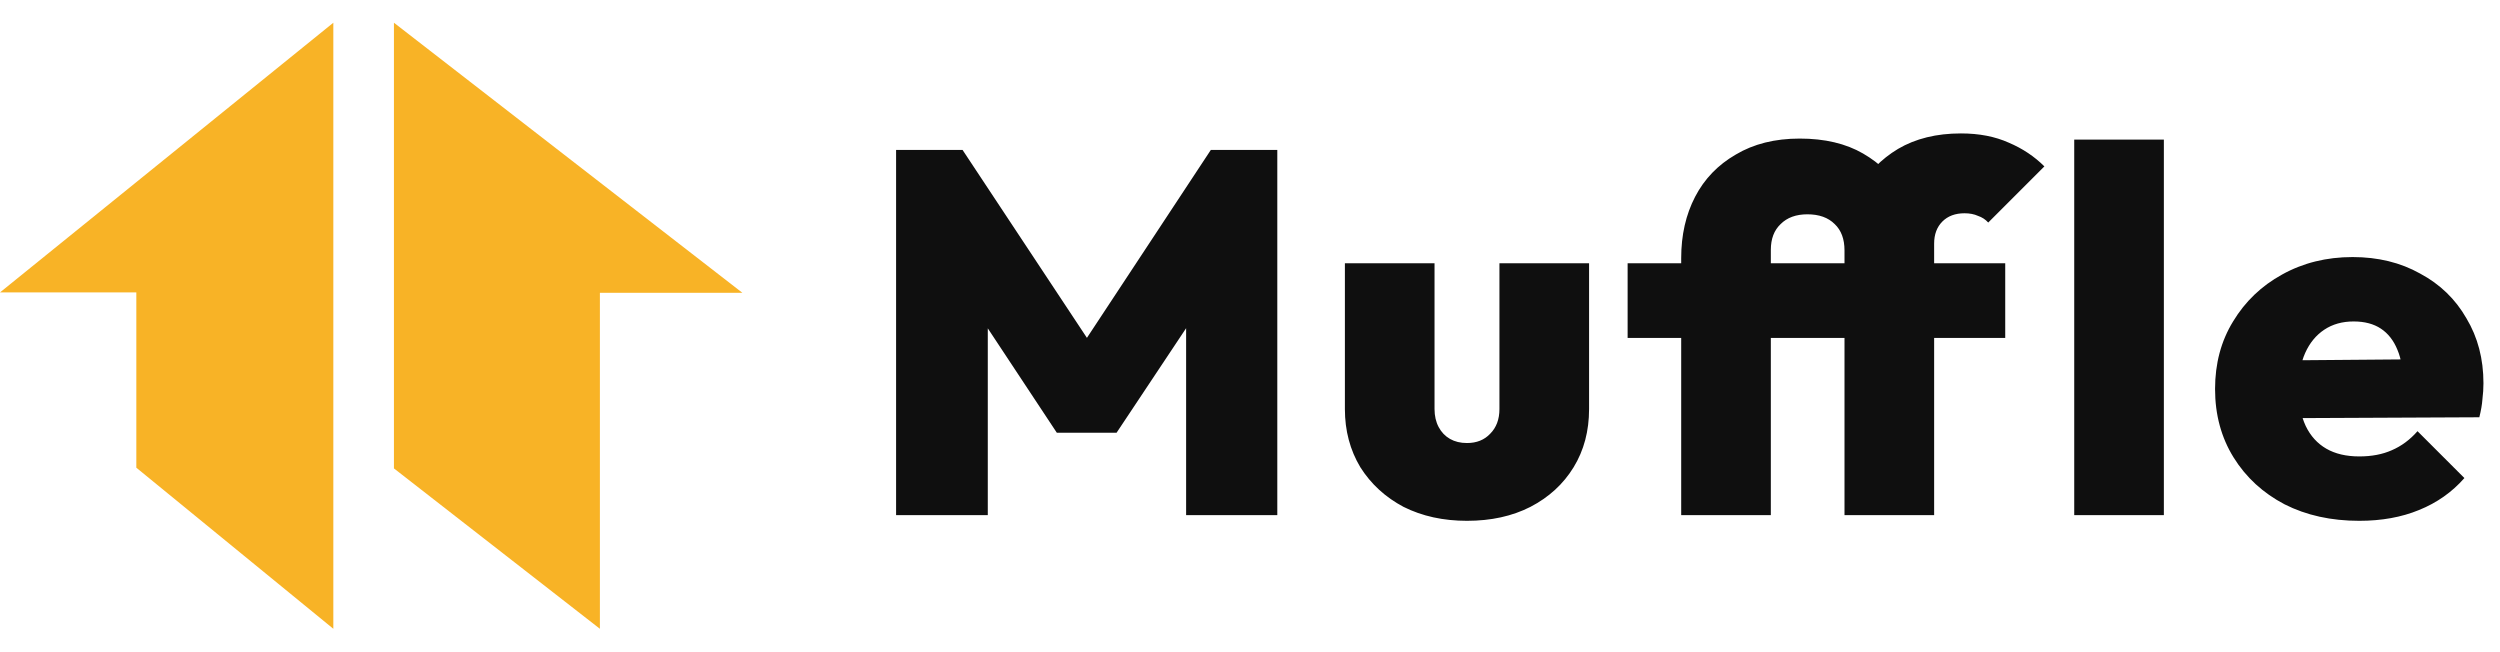
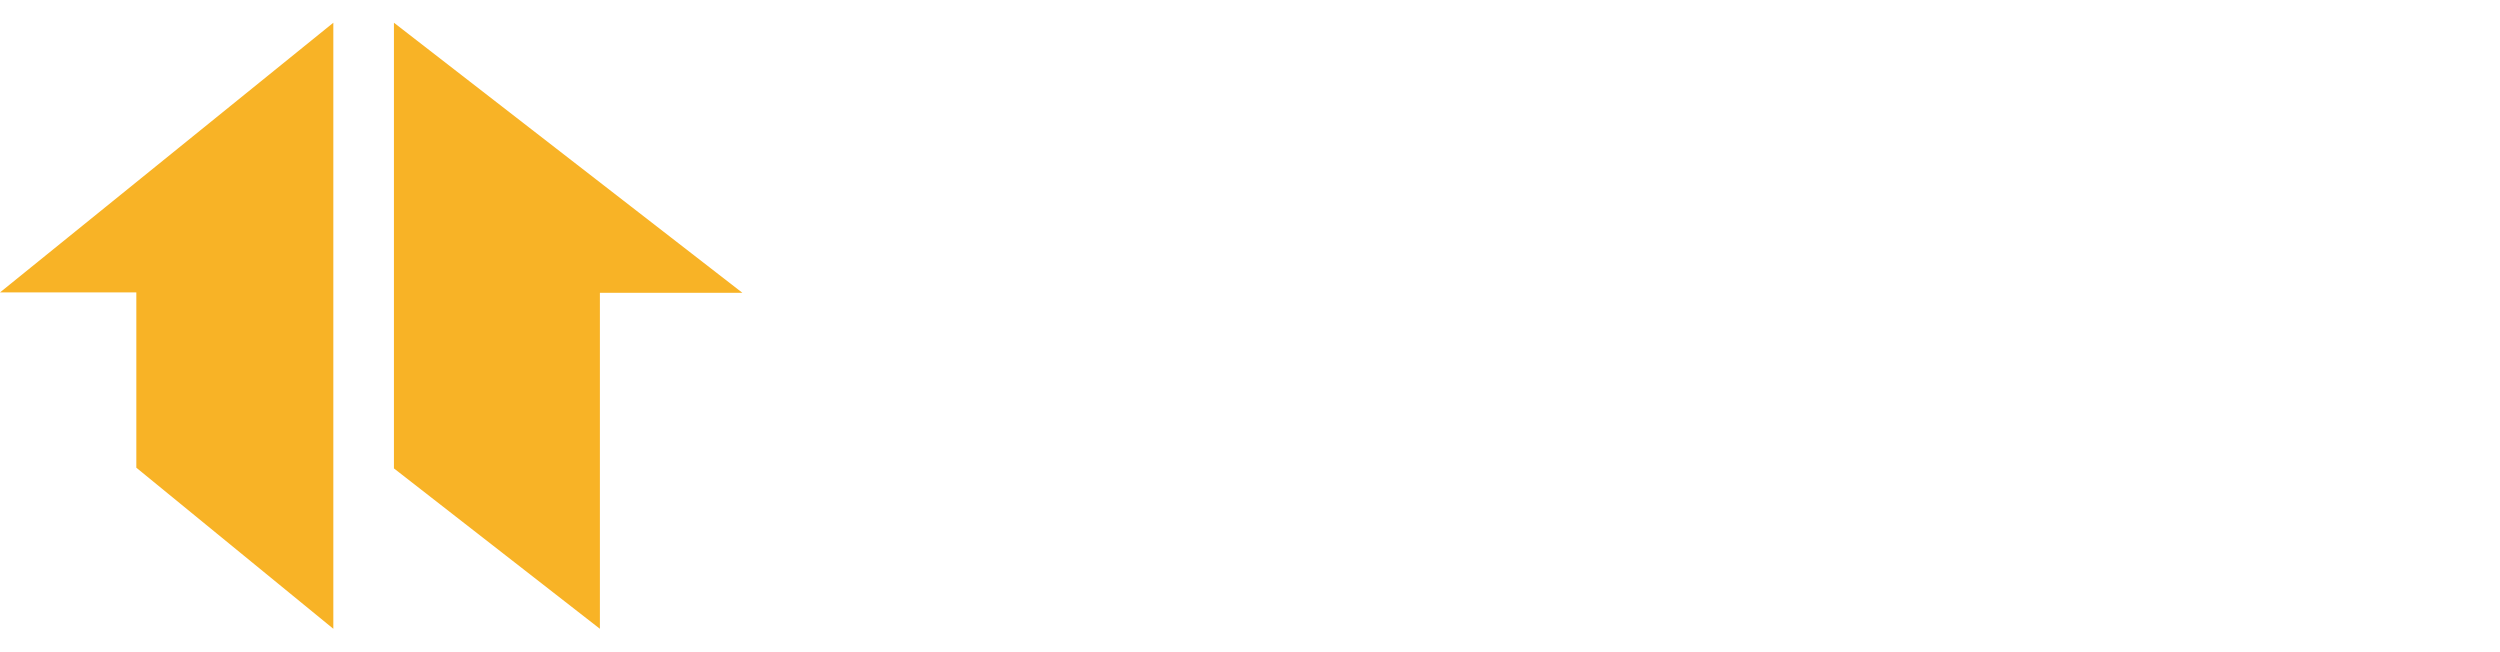
<svg xmlns="http://www.w3.org/2000/svg" width="165" height="43" viewBox="0 0 165 43" fill="none">
  <path fill-rule="evenodd" clip-rule="evenodd" d="M8.998 19.299V30.869L22 41.5V1.5L0 19.299H8.998Z" fill="#F8B326" />
-   <path fill-rule="evenodd" clip-rule="evenodd" d="M39.593 19.327V41.5L26 30.915V1.5L49 19.327H39.593Z" fill="#F8B326" />
-   <path d="M59.142 34V9.894H63.528L72.776 23.868H70.702L79.916 9.894H84.302V34H78.284V19.958L79.236 20.23L73.694 28.56H69.75L64.242 20.23L65.194 19.958V34H59.142ZM96.821 34.374C95.257 34.374 93.863 34.068 92.639 33.456C91.438 32.821 90.486 31.949 89.783 30.838C89.103 29.705 88.763 28.424 88.763 26.996V17.374H94.679V26.996C94.679 27.449 94.77 27.846 94.951 28.186C95.132 28.526 95.382 28.787 95.699 28.968C96.016 29.149 96.391 29.24 96.821 29.24C97.456 29.24 97.966 29.036 98.351 28.628C98.759 28.22 98.963 27.676 98.963 26.996V17.374H104.879V26.996C104.879 28.447 104.539 29.727 103.859 30.838C103.179 31.949 102.227 32.821 101.003 33.456C99.802 34.068 98.408 34.374 96.821 34.374ZM110.959 34V17.034C110.959 15.515 111.265 14.167 111.877 12.988C112.489 11.809 113.384 10.88 114.563 10.2C115.741 9.497 117.147 9.146 118.779 9.146C120.433 9.146 121.827 9.475 122.961 10.132C124.094 10.789 124.944 11.628 125.511 12.648C126.1 13.645 126.395 14.677 126.395 15.742L121.737 16.524C121.737 15.776 121.521 15.198 121.091 14.79C120.66 14.359 120.059 14.144 119.289 14.144C118.541 14.144 117.951 14.359 117.521 14.79C117.09 15.198 116.875 15.765 116.875 16.49V34H110.959ZM107.423 22.304V17.374H132.345V22.304H107.423ZM121.737 34V16.354C121.737 14.949 122.043 13.679 122.655 12.546C123.267 11.413 124.139 10.506 125.273 9.826C126.429 9.146 127.811 8.806 129.421 8.806C130.622 8.806 131.676 9.01 132.583 9.418C133.489 9.803 134.271 10.325 134.929 10.982L131.223 14.688C131.041 14.484 130.815 14.337 130.543 14.246C130.293 14.133 129.999 14.076 129.659 14.076C129.047 14.076 128.559 14.257 128.197 14.62C127.834 14.983 127.653 15.47 127.653 16.082V34H121.737ZM136.899 34V9.214H142.815V34H136.899ZM155.714 34.374C153.855 34.374 152.212 34.011 150.784 33.286C149.356 32.538 148.234 31.507 147.418 30.192C146.602 28.877 146.194 27.37 146.194 25.67C146.194 23.993 146.591 22.508 147.384 21.216C148.177 19.901 149.254 18.87 150.614 18.122C151.997 17.351 153.549 16.966 155.272 16.966C156.949 16.966 158.434 17.329 159.726 18.054C161.041 18.757 162.061 19.743 162.786 21.012C163.534 22.259 163.908 23.687 163.908 25.296C163.908 25.636 163.885 25.987 163.84 26.35C163.817 26.69 163.749 27.087 163.636 27.54L148.982 27.608V23.8L161.29 23.698L158.638 25.364C158.615 24.435 158.479 23.675 158.23 23.086C157.981 22.474 157.618 22.009 157.142 21.692C156.666 21.375 156.065 21.216 155.34 21.216C154.592 21.216 153.946 21.397 153.402 21.76C152.858 22.123 152.439 22.633 152.144 23.29C151.849 23.947 151.702 24.741 151.702 25.67C151.702 26.622 151.861 27.438 152.178 28.118C152.495 28.775 152.949 29.274 153.538 29.614C154.127 29.954 154.853 30.124 155.714 30.124C156.53 30.124 157.244 29.988 157.856 29.716C158.491 29.444 159.057 29.025 159.556 28.458L162.65 31.552C161.834 32.481 160.837 33.184 159.658 33.66C158.502 34.136 157.187 34.374 155.714 34.374Z" fill="#0F0F0F" />
+   <path fill-rule="evenodd" clip-rule="evenodd" d="M39.593 19.327V41.5L26 30.915V1.5L49 19.327Z" fill="#F8B326" />
</svg>